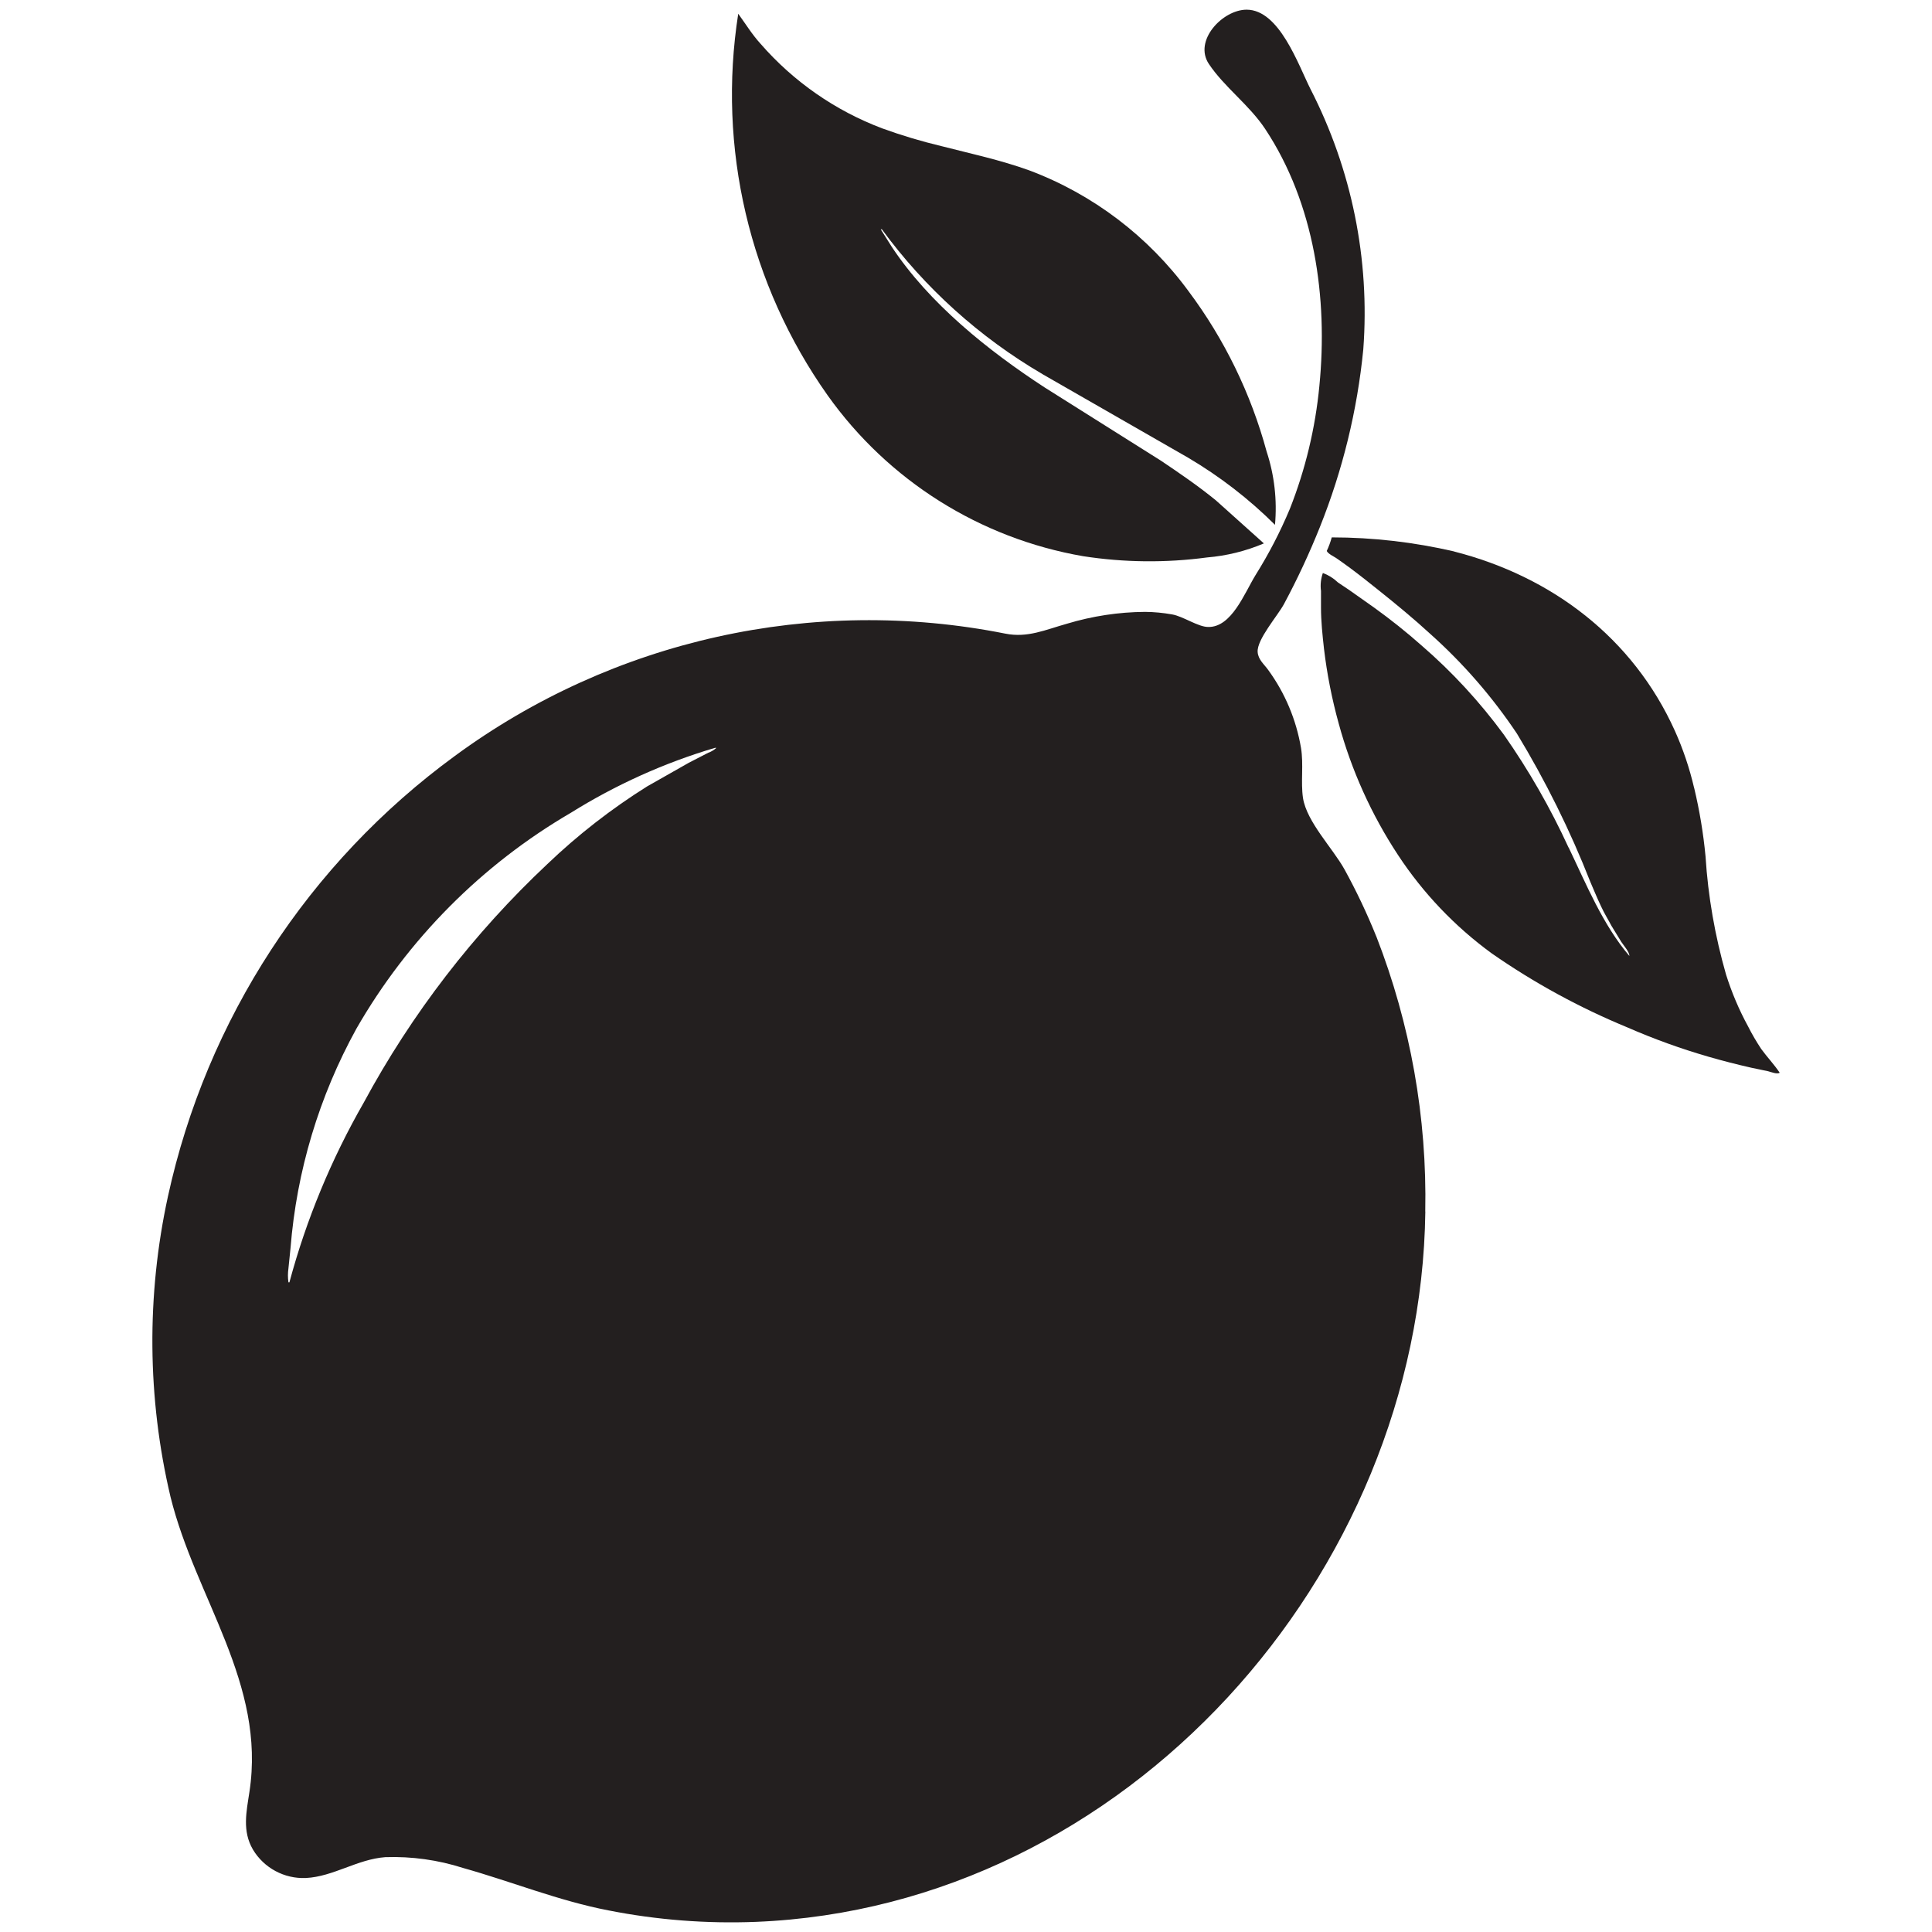
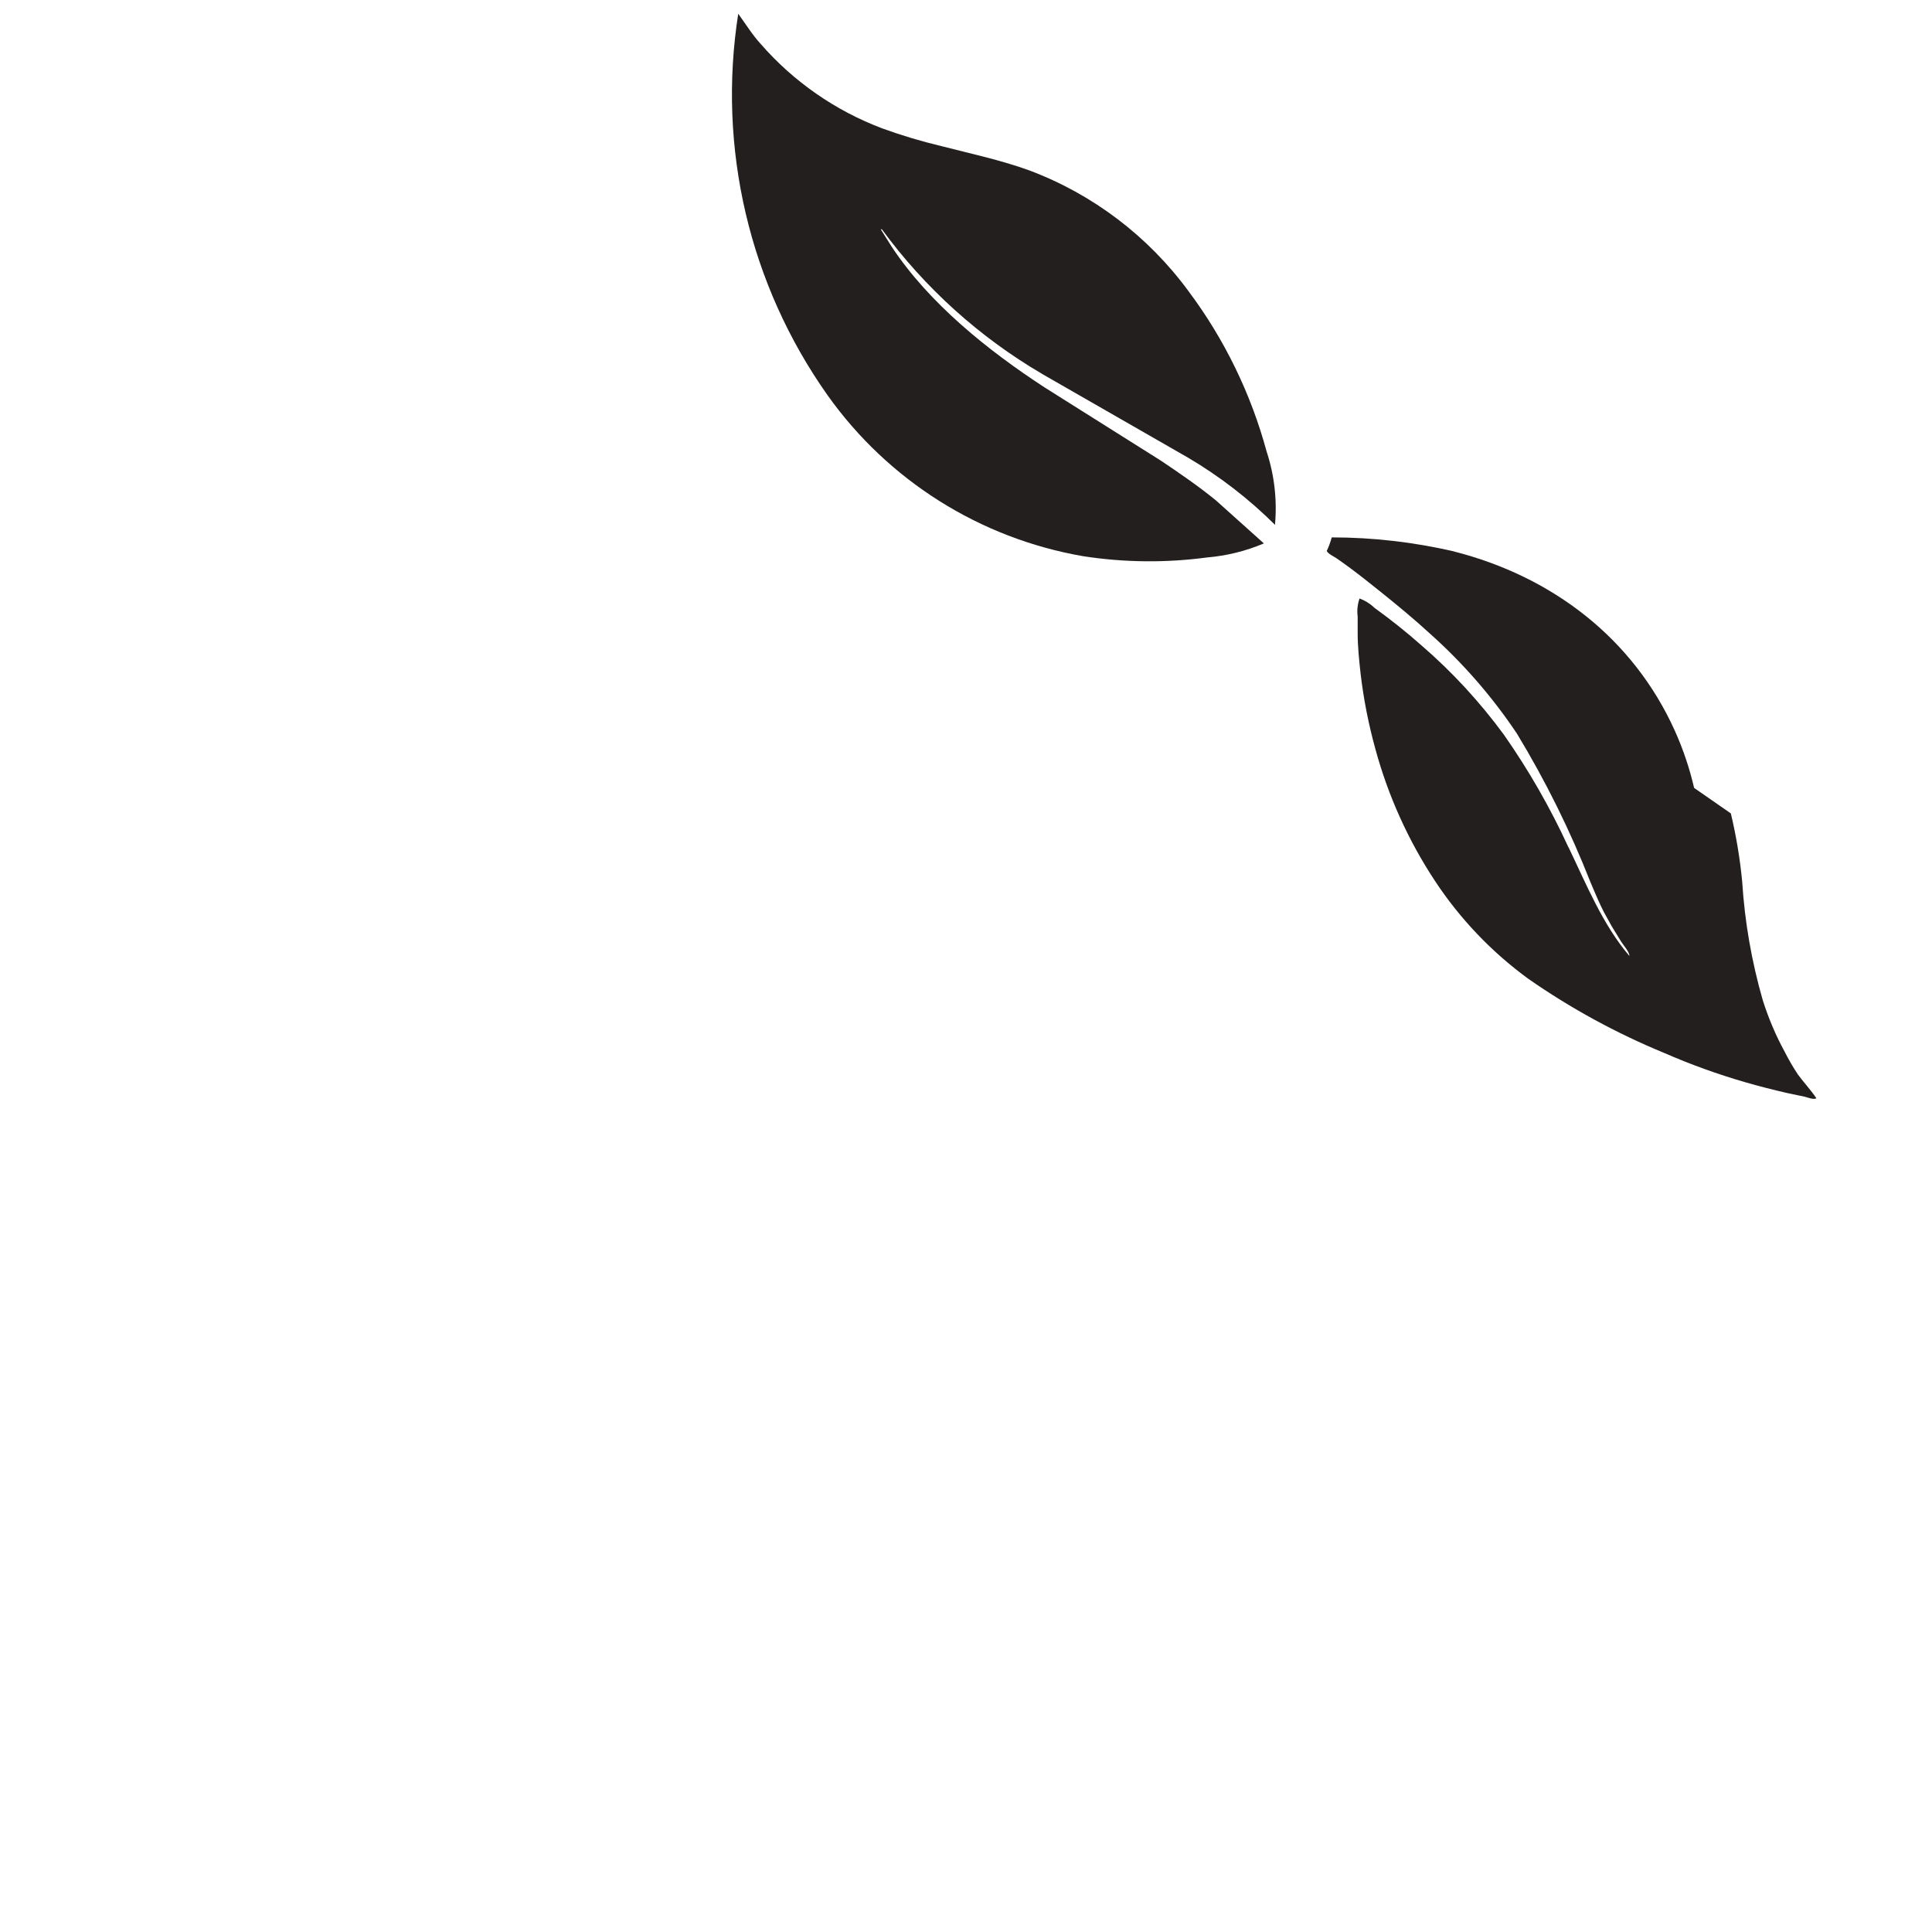
<svg xmlns="http://www.w3.org/2000/svg" viewBox="0 0 100 100" data-name="Layer 1" id="Layer_1">
-   <path style="fill: #231f1f;" d="M87.687,40.782c-.236-1.013-.568-2.003-.994-2.951-2.166-4.807-6.362-7.993-11.428-9.285v-.004c-2.077-.48-4.2-.727-6.334-.727-.066.24-.151.476-.259.704.085.162.364.278.514.383.151.104.476.333.708.507.499.371.99.762,1.477,1.152.905.723,1.802,1.462,2.661,2.251,1.706,1.524,3.214,3.26,4.486,5.163,1.481,2.444,2.753,5.012,3.798,7.673.182.421.356.847.553,1.261.193.418.352.65.541,1.013l.507.828c.124.193.429.526.418.727-1.373-1.605-2.235-3.72-3.14-5.607l-.004.004c-.94-2.05-2.061-4.006-3.353-5.851-1.245-1.694-2.672-3.245-4.262-4.617-.785-.696-1.605-1.346-2.44-1.949l-1.299-.917-.599-.402v-.004c-.22-.209-.483-.371-.766-.476-.104.298-.139.615-.097.928v.866c0,.708.077,1.423.155,2.127.155,1.307.41,2.599.762,3.871.657,2.417,1.694,4.718,3.075,6.814,1.295,1.968,2.935,3.689,4.838,5.078,2.197,1.531,4.552,2.815,7.027,3.836,1.361.596,2.765,1.102,4.192,1.516.735.213,1.478.402,2.224.572l.87.182c.154.039.468.17.599.077-.286-.429-.649-.808-.963-1.238l.004.004c-.247-.375-.476-.762-.677-1.164-.468-.855-.846-1.752-1.14-2.68-.572-1.995-.933-4.049-1.063-6.126-.113-1.191-.31-2.374-.588-3.538Z" />
+   <path style="fill: #231f1f;" d="M87.687,40.782c-.236-1.013-.568-2.003-.994-2.951-2.166-4.807-6.362-7.993-11.428-9.285v-.004c-2.077-.48-4.2-.727-6.334-.727-.066.24-.151.476-.259.704.085.162.364.278.514.383.151.104.476.333.708.507.499.371.99.762,1.477,1.152.905.723,1.802,1.462,2.661,2.251,1.706,1.524,3.214,3.26,4.486,5.163,1.481,2.444,2.753,5.012,3.798,7.673.182.421.356.847.553,1.261.193.418.352.65.541,1.013l.507.828c.124.193.429.526.418.727-1.373-1.605-2.235-3.72-3.14-5.607l-.004.004c-.94-2.05-2.061-4.006-3.353-5.851-1.245-1.694-2.672-3.245-4.262-4.617-.785-.696-1.605-1.346-2.44-1.949v-.004c-.22-.209-.483-.371-.766-.476-.104.298-.139.615-.097.928v.866c0,.708.077,1.423.155,2.127.155,1.307.41,2.599.762,3.871.657,2.417,1.694,4.718,3.075,6.814,1.295,1.968,2.935,3.689,4.838,5.078,2.197,1.531,4.552,2.815,7.027,3.836,1.361.596,2.765,1.102,4.192,1.516.735.213,1.478.402,2.224.572l.87.182c.154.039.468.17.599.077-.286-.429-.649-.808-.963-1.238l.004.004c-.247-.375-.476-.762-.677-1.164-.468-.855-.846-1.752-1.14-2.68-.572-1.995-.933-4.049-1.063-6.126-.113-1.191-.31-2.374-.588-3.538Z" />
  <path style="fill: #231f1f;" d="M53.95,19.361l7.549,4.331c1.636.967,3.148,2.131,4.494,3.473.116-1.28-.031-2.572-.433-3.794-.812-2.997-2.185-5.816-4.045-8.303-2.085-2.839-4.946-5.012-8.241-6.249-1.497-.541-3.032-.866-4.552-1.257-1.036-.247-2.057-.553-3.059-.917-2.429-.917-4.594-2.421-6.3-4.382-.425-.464-.773-1.029-1.152-1.551-1.087,6.938.572,14.022,4.629,19.754,3.136,4.409,7.885,7.398,13.219,8.322,2.123.329,4.285.352,6.416.066,1.013-.085,2.007-.329,2.943-.727l-2.479-2.224c-.909-.743-1.887-1.412-2.854-2.061l-6.025-3.794c-2.912-1.899-5.963-4.339-7.901-7.27l-.572-.909h.058c2.228,3.04,5.054,5.588,8.306,7.491Z" />
-   <path style="fill: #231f1f;" d="M71.236,48.469c-.48-1.191-1.029-2.351-1.647-3.473-.611-1.098-1.949-2.452-2.146-3.689-.124-.839.039-1.725-.104-2.603v.004c-.247-1.458-.828-2.839-1.698-4.033-.209-.294-.514-.526-.545-.924-.05-.65,1.052-1.899,1.365-2.49.692-1.288,1.311-2.618,1.856-3.979,1.179-2.947,1.937-6.044,2.247-9.2.348-4.656-.599-9.312-2.73-13.466-.638-1.265-1.613-4.115-3.31-4.115-1.241,0-2.765,1.605-1.949,2.815.812,1.21,2.081,2.108,2.912,3.361,2.556,3.863,3.252,8.755,2.804,13.292v.004c-.209,2.185-.723,4.327-1.528,6.365-.499,1.191-1.091,2.336-1.775,3.426-.584.955-1.241,2.711-2.452,2.688-.522,0-1.299-.553-1.868-.65-.46-.081-.928-.128-1.4-.131-1.369.008-2.726.217-4.037.611-1.118.313-2.042.746-3.198.514-9.965-1.984-20.307.317-28.493,6.334-7.564,5.53-12.847,13.635-14.846,22.79-1.118,5.128-1.075,10.445.131,15.554,1.299,5.259,4.95,9.657,4.084,15.284-.155,1.021-.379,2.015.182,2.974.572.955,1.624,1.52,2.738,1.473,1.423-.069,2.665-.974,4.115-1.079,1.365-.046,2.726.143,4.026.56,2.521.708,4.942,1.698,7.529,2.197h.004c2.506.495,5.066.692,7.622.592,19.165-.774,34.403-17.956,34.65-36.762h-.004c.097-4.869-.766-9.707-2.533-14.244ZM36.663,38.96l-1.013.522-2.154,1.222c-1.852,1.16-3.585,2.51-5.163,4.018-3.813,3.581-7.027,7.754-9.509,12.355-1.674,2.92-2.97,6.044-3.844,9.297h-.05c-.035-.24-.035-.483,0-.723l.108-1.056c.317-3.983,1.481-7.854,3.411-11.354,2.661-4.629,6.485-8.481,11.099-11.172,2.324-1.45,4.834-2.583,7.46-3.361h.073c-.124.112-.263.198-.418.252Z" />
</svg>